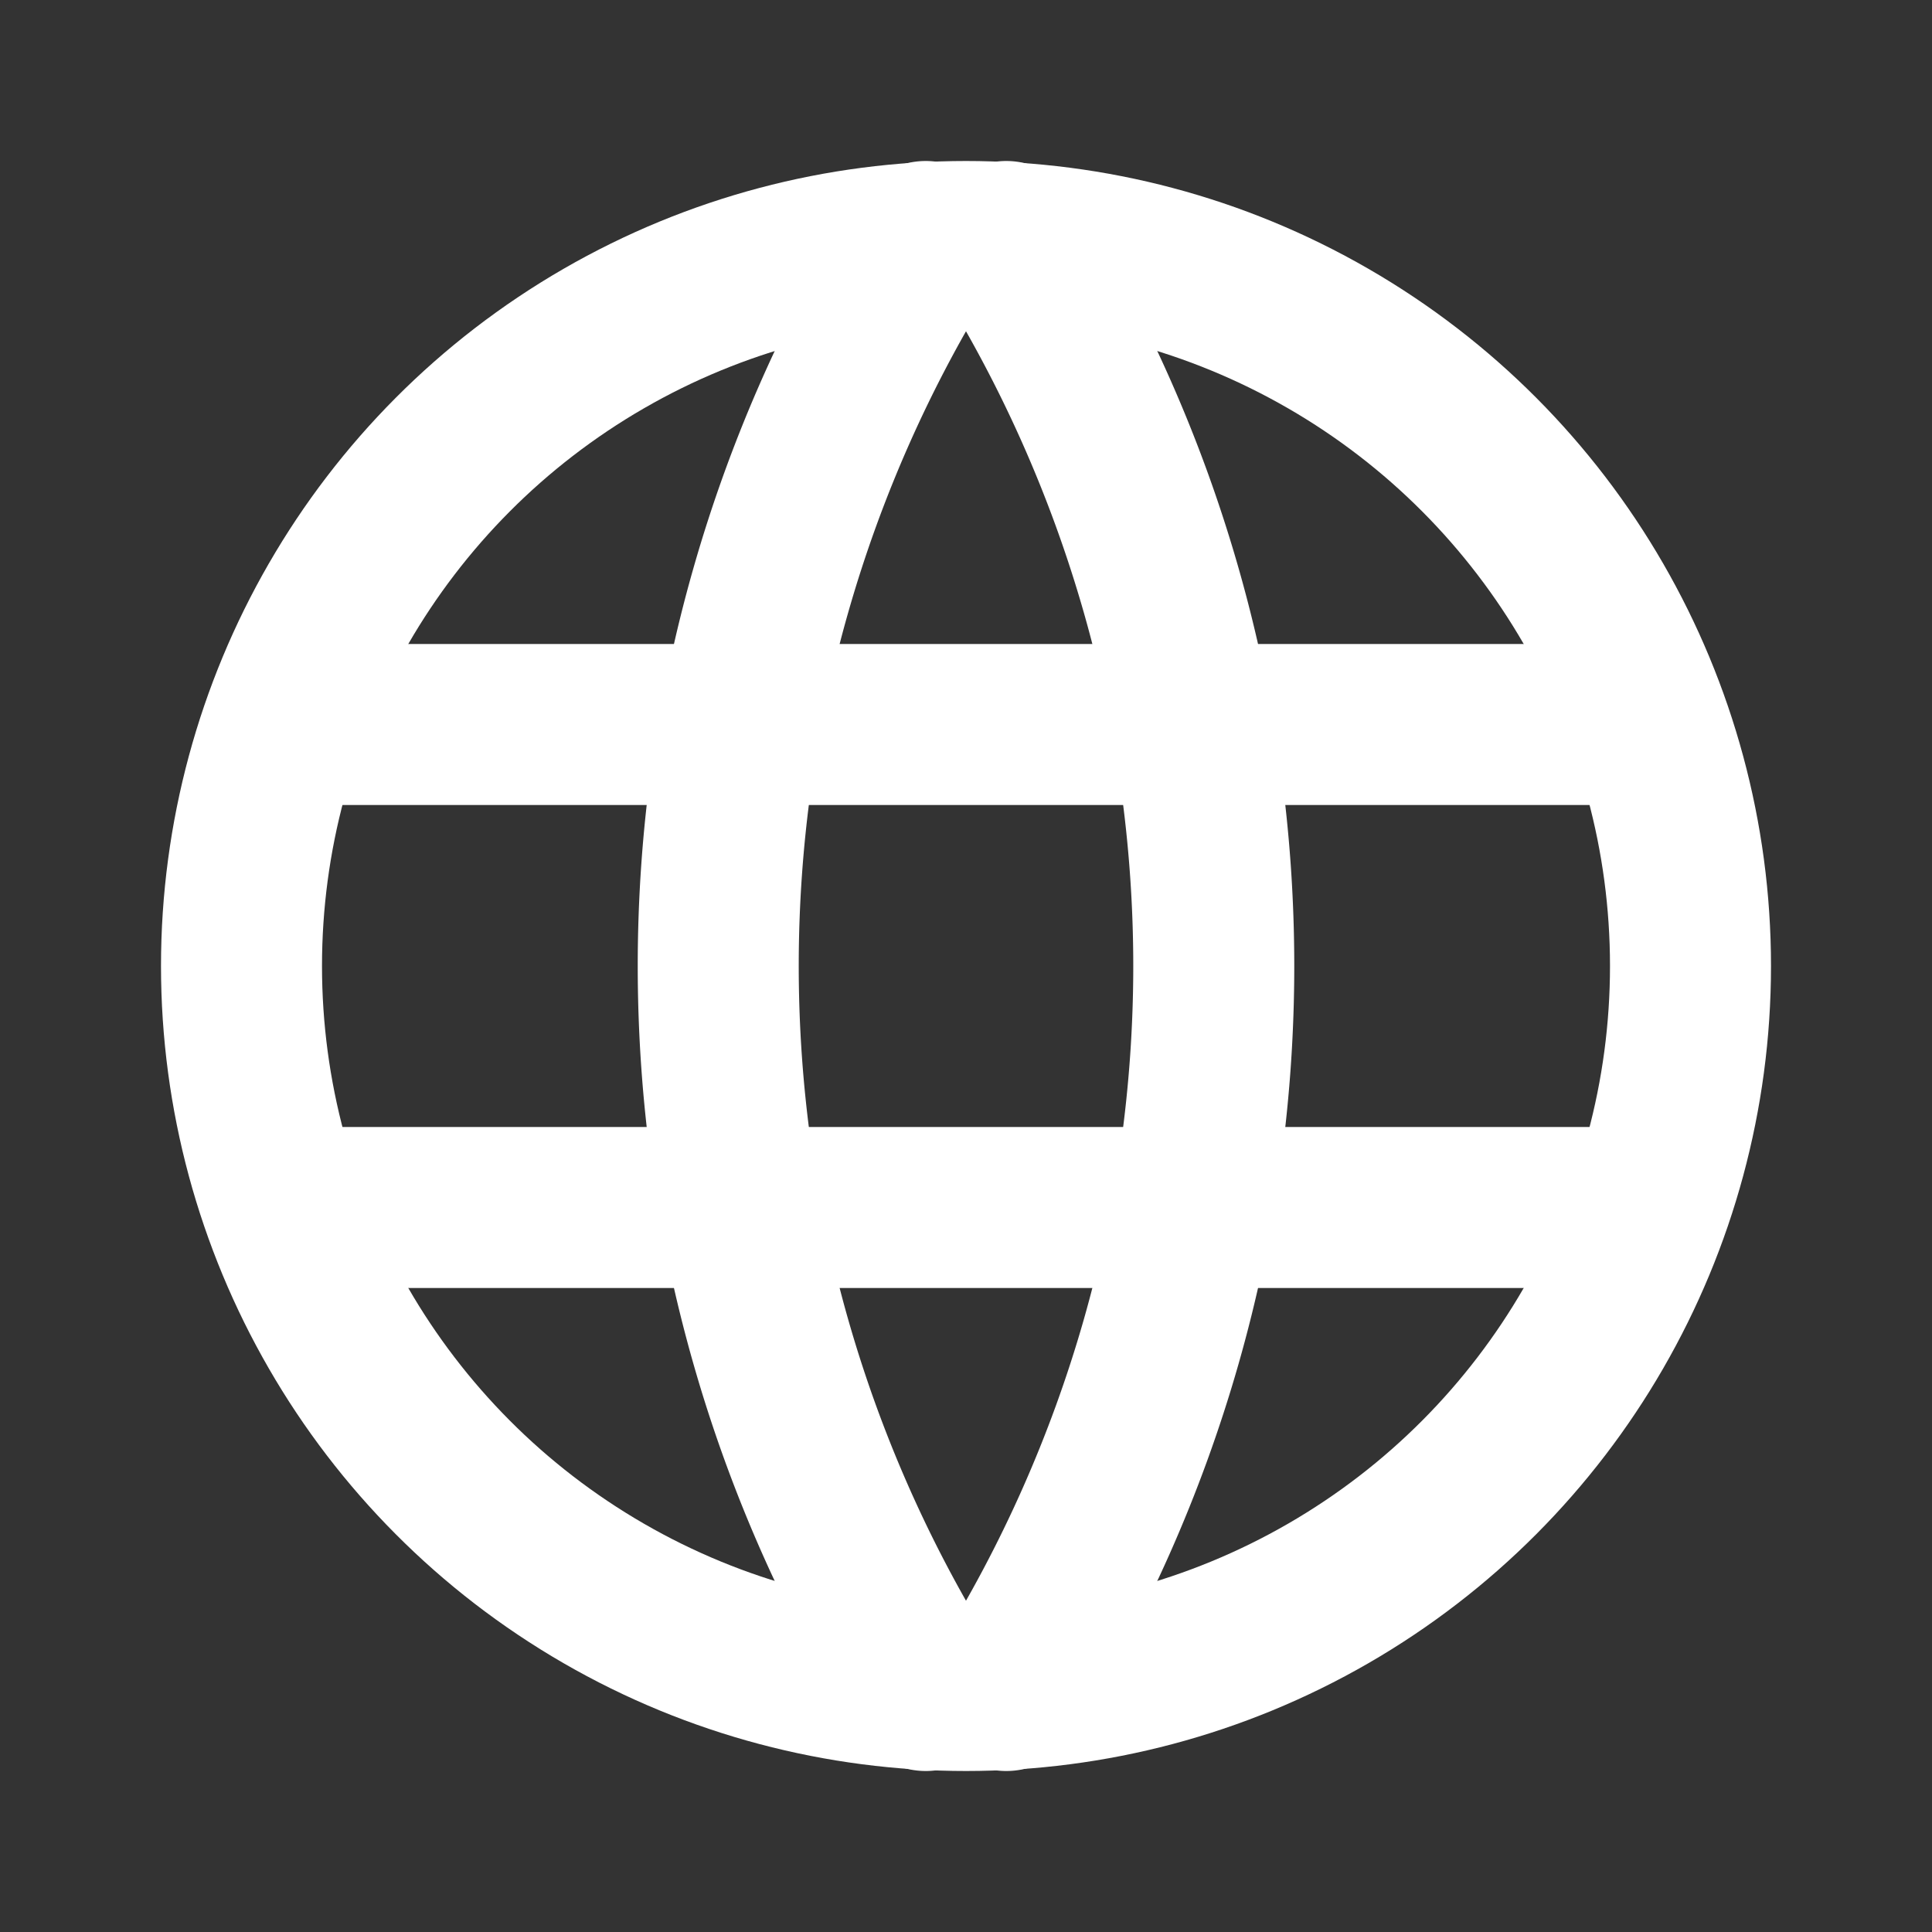
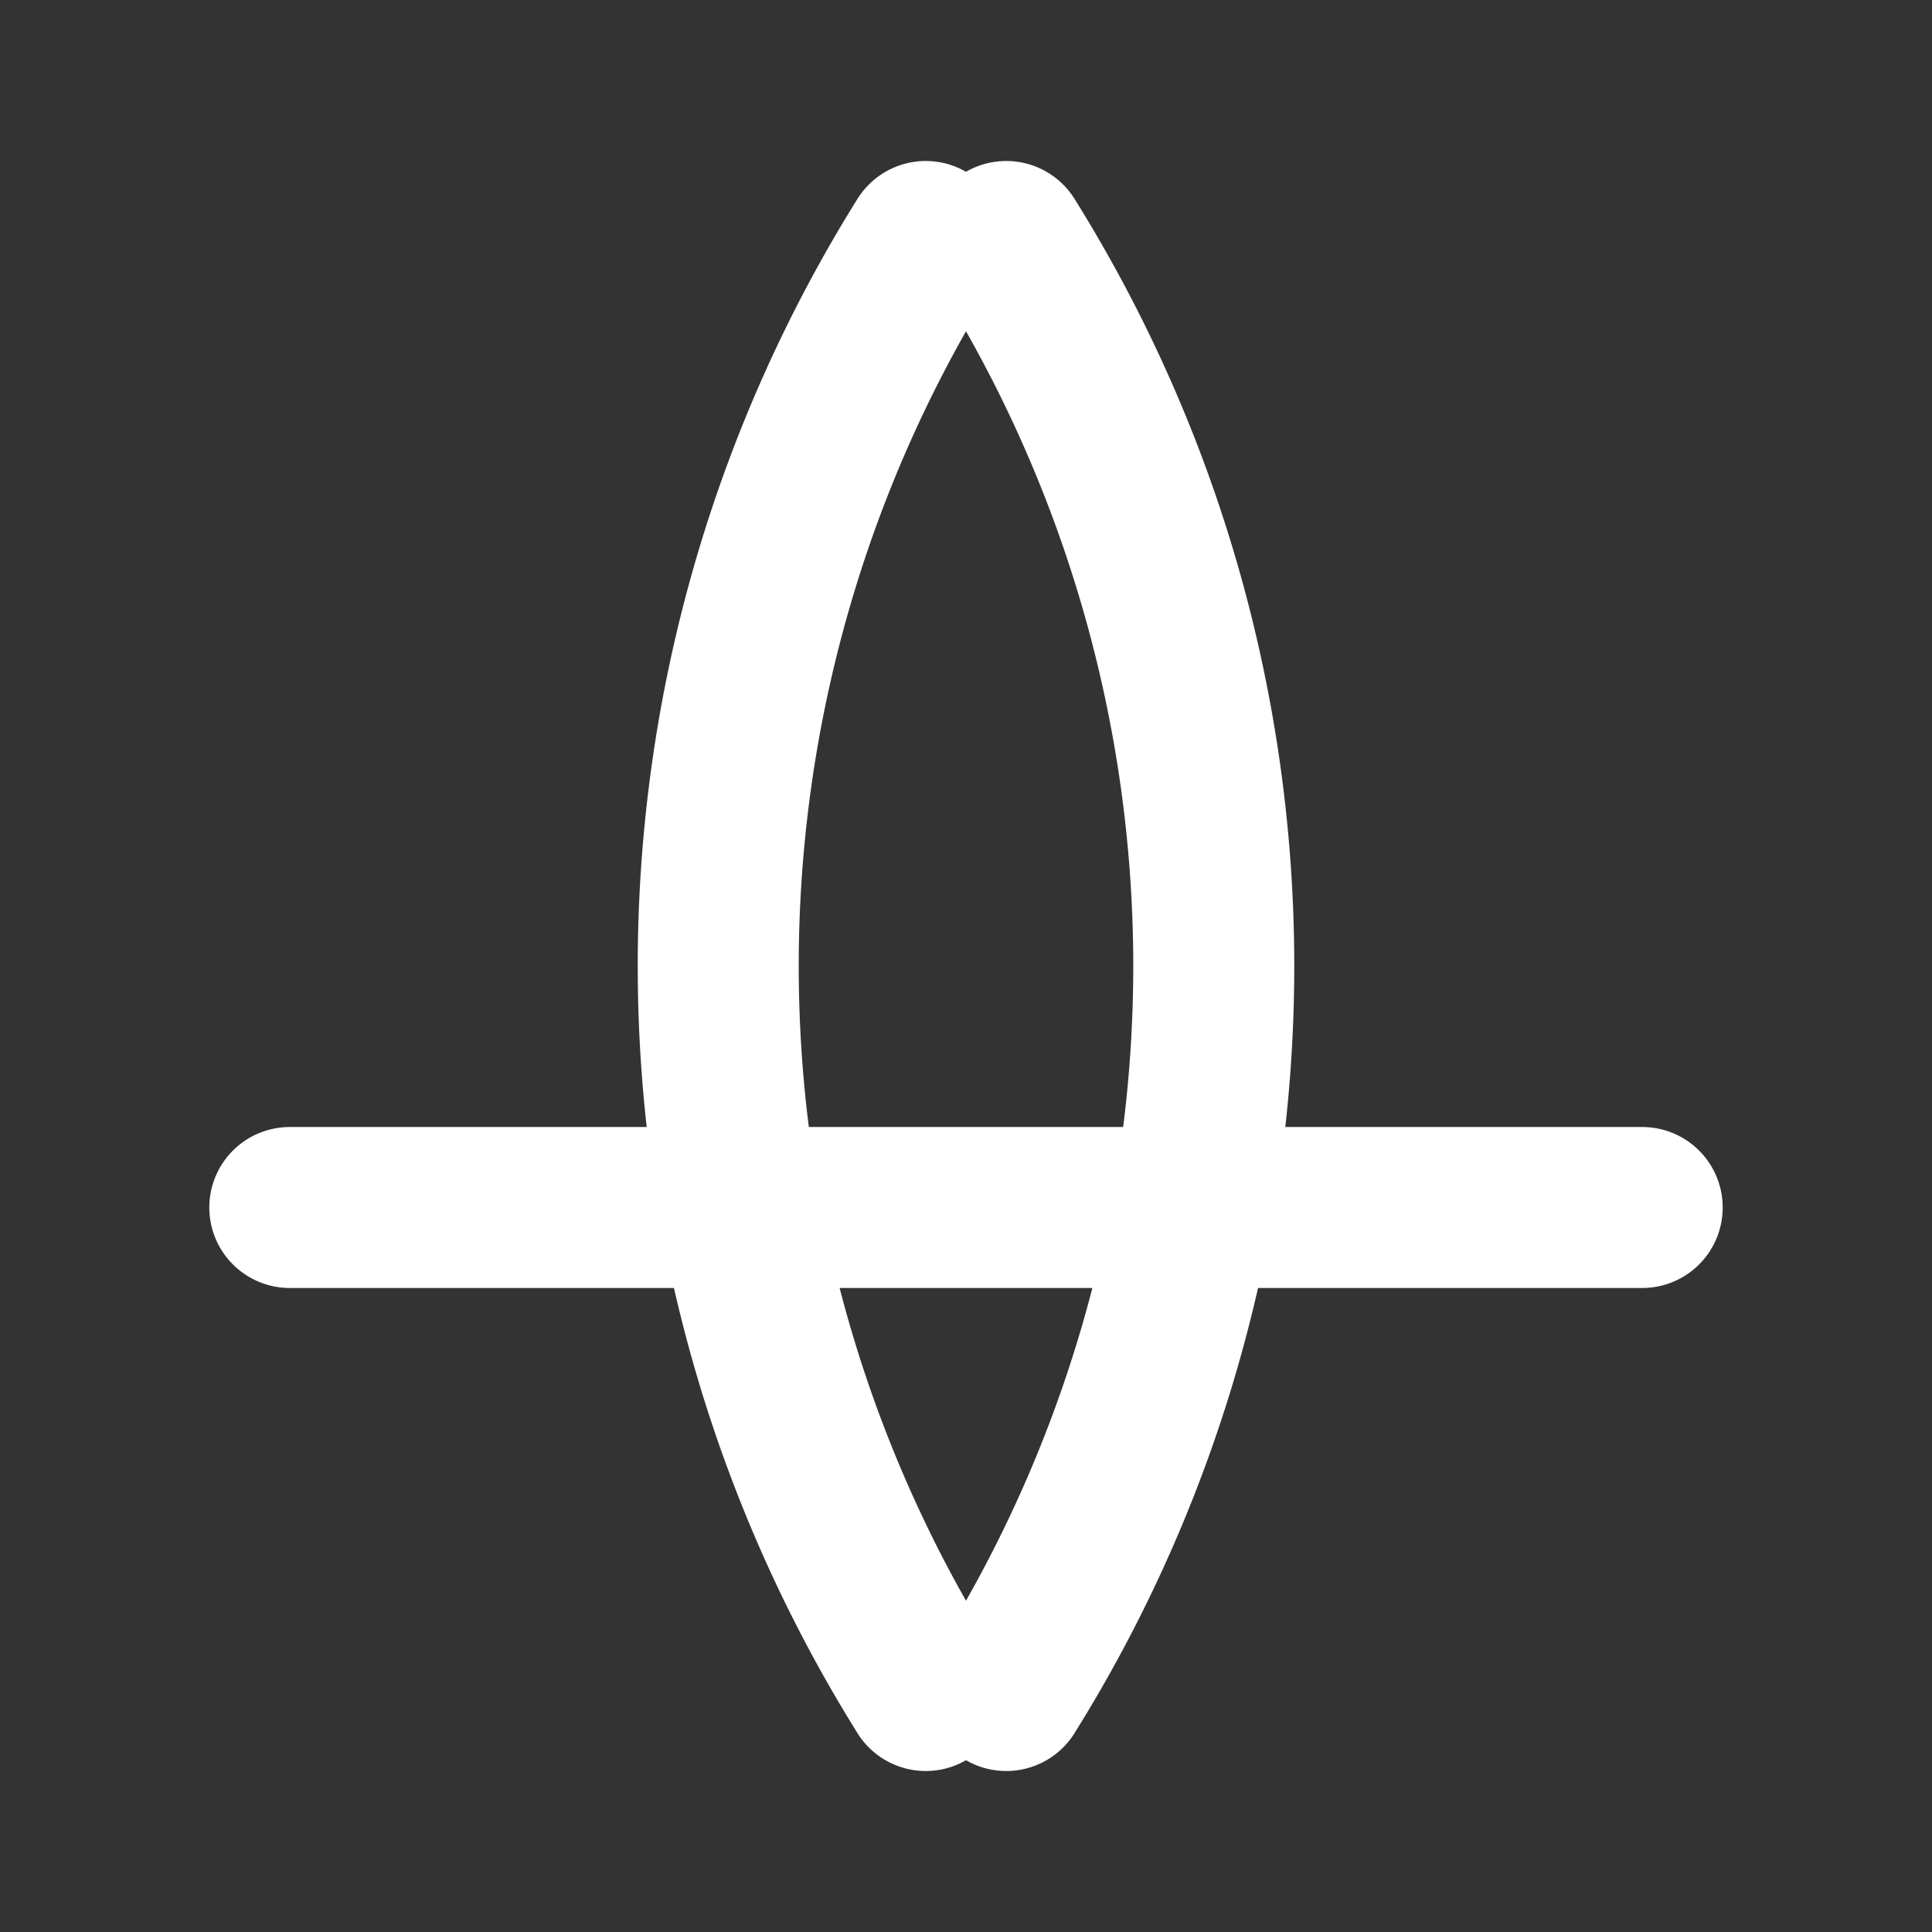
<svg xmlns="http://www.w3.org/2000/svg" class="icon icon-tabler icon-tabler-world" width="24" height="24" viewBox="0 0 24 24" stroke-width="2" stroke="currentColor" fill="none" stroke-linecap="round" stroke-linejoin="round">
  <rect x="0" y="0" width="24" height="24" fill="#333333" stroke="none" />
  <path stroke="none" d="M0 0h24v24H0z" fill="none" />
-   <circle cx="12" cy="12" r="9" stroke="#fff" />
-   <line x1="3.6" y1="9" x2="20.4" y2="9" stroke="#fff" />
  <line x1="3.6" y1="15" x2="20.4" y2="15" stroke="#fff" />
  <path d="M11.5 3a17 17 0 0 0 0 18" stroke="#fff" />
  <path d="M12.5 3a17 17 0 0 1 0 18" stroke="#fff" />
</svg>